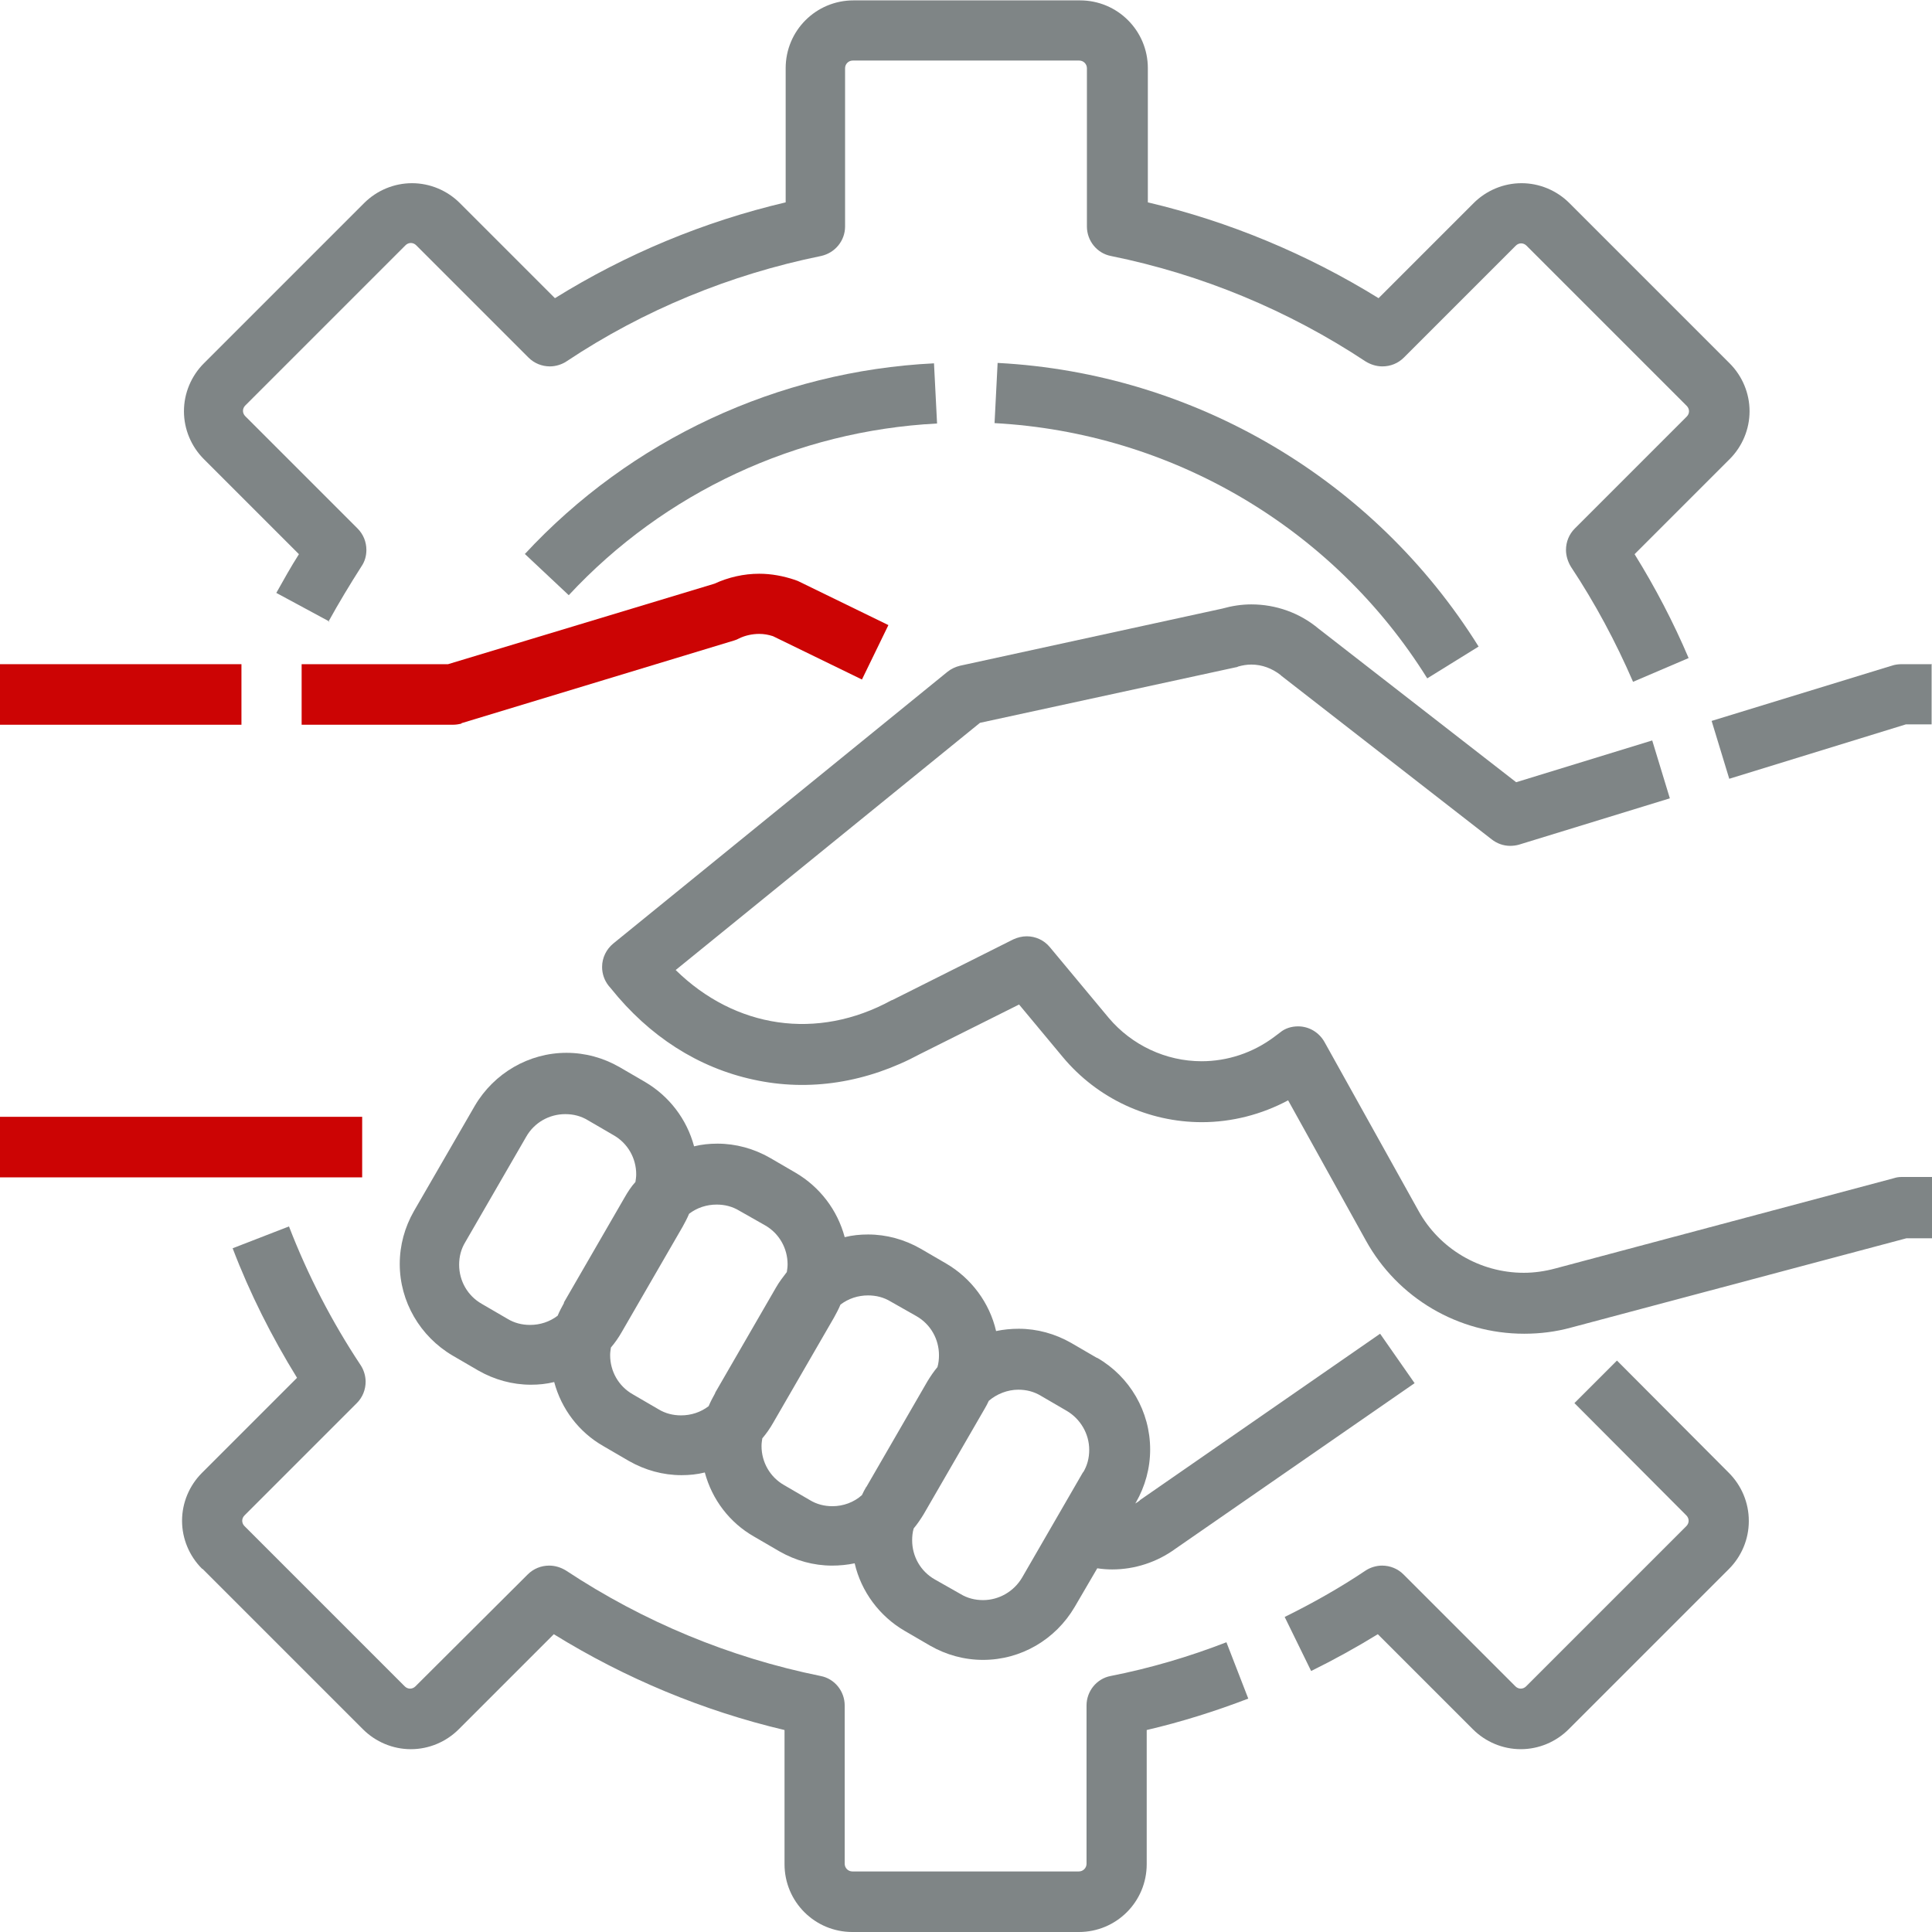
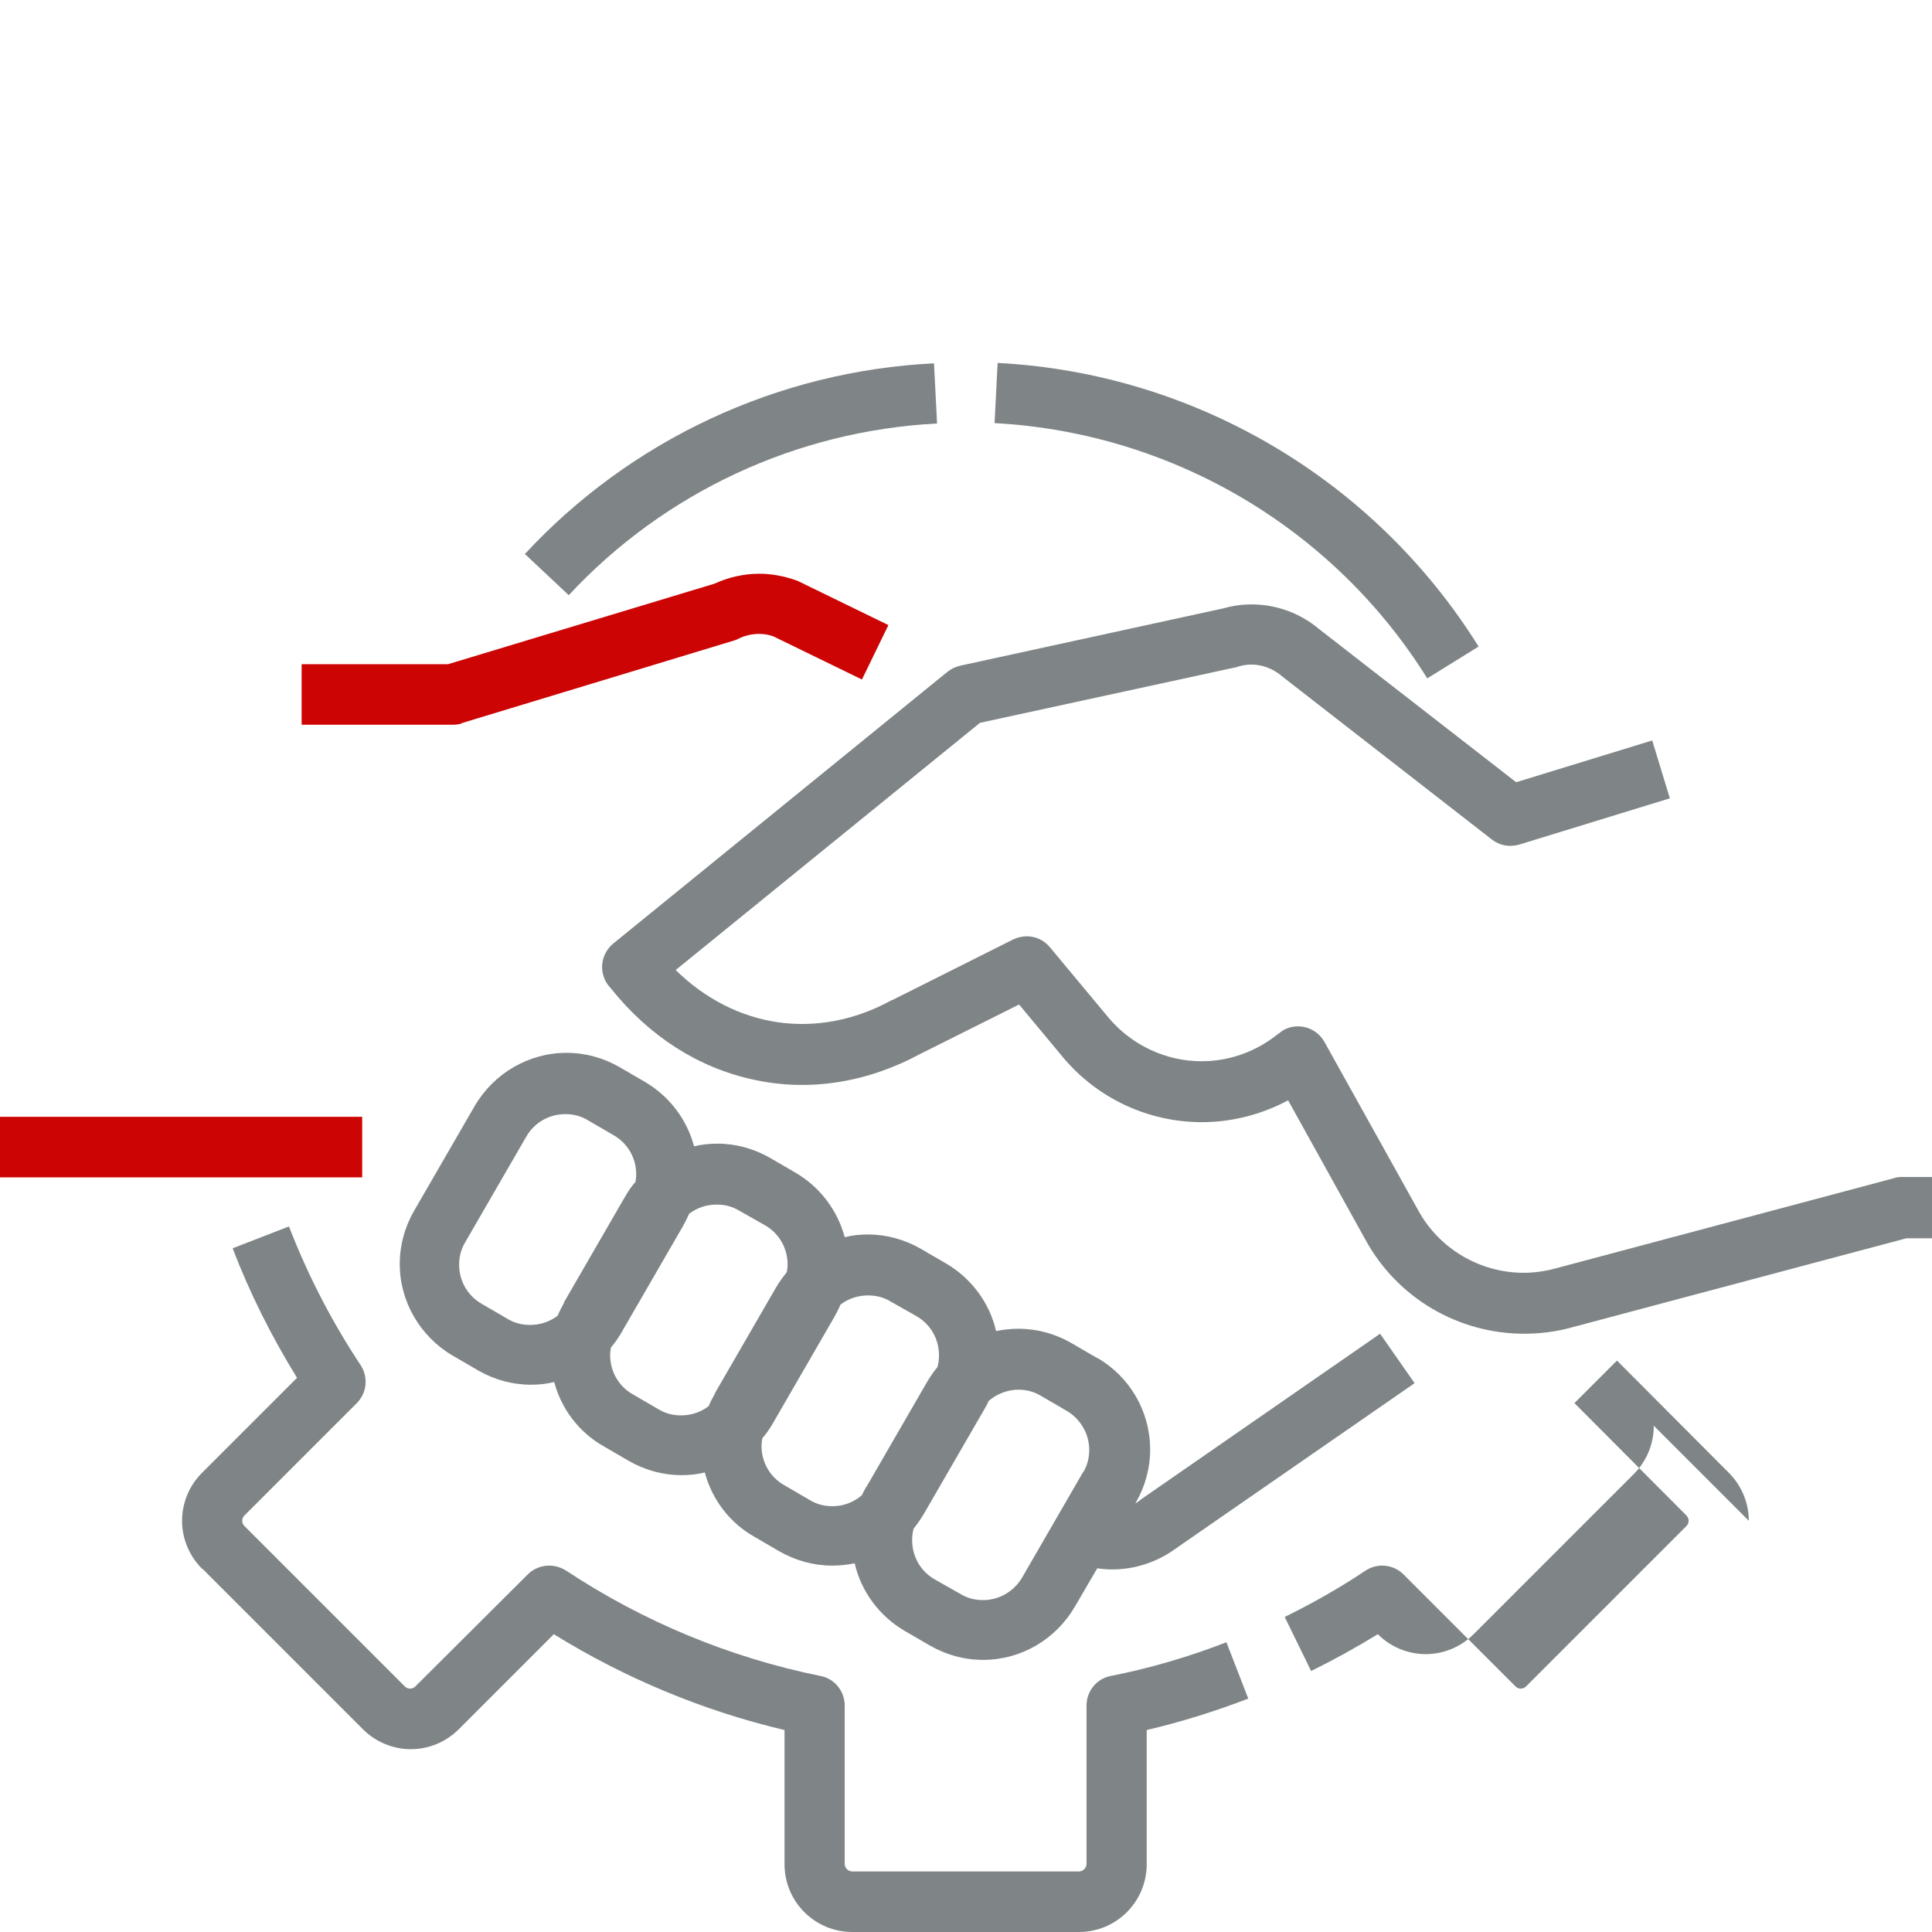
<svg xmlns="http://www.w3.org/2000/svg" xml:space="preserve" width="6.969mm" height="6.969mm" version="1.1" style="shape-rendering:geometricPrecision; text-rendering:geometricPrecision; image-rendering:optimizeQuality; fill-rule:evenodd; clip-rule:evenodd" viewBox="0 0 50.41 50.41">
  <defs>
    <style type="text/css">
   
    .fil0 {fill:#7F8586;fill-rule:nonzero}
    .fil1 {fill:#CC0404;fill-rule:nonzero}
   
  </style>
  </defs>
  <g id="Layer_x0020_1">
    <g id="_2089035001536">
-       <path class="fil0" d="M45.63 39.68c0,-0 0,-0 0,-0 0,-0.47 -0.19,-0.92 -0.52,-1.25l-2.92 -2.93 -1.11 1.11 2.92 2.93c0.04,0.04 0.06,0.09 0.06,0.14 0,0.05 -0.02,0.1 -0.06,0.14l-4.18 4.18c-0.04,0.04 -0.09,0.06 -0.14,0.06 -0.05,0 -0.1,-0.02 -0.14,-0.06l-2.92 -2.92c-0.15,-0.15 -0.35,-0.23 -0.56,-0.23 -0.15,0 -0.31,0.05 -0.43,0.13 -0.67,0.45 -1.38,0.85 -2.11,1.21l0.69 1.41c0.59,-0.29 1.17,-0.61 1.74,-0.96l2.48 2.48c0.33,0.33 0.78,0.52 1.25,0.52 0.47,0 0.92,-0.19 1.25,-0.52l4.18 -4.18c0.33,-0.33 0.52,-0.78 0.52,-1.25 0,-0 0,-0 0,-0.01l0 0z" />
+       <path class="fil0" d="M45.63 39.68c0,-0 0,-0 0,-0 0,-0.47 -0.19,-0.92 -0.52,-1.25l-2.92 -2.93 -1.11 1.11 2.92 2.93c0.04,0.04 0.06,0.09 0.06,0.14 0,0.05 -0.02,0.1 -0.06,0.14l-4.18 4.18c-0.04,0.04 -0.09,0.06 -0.14,0.06 -0.05,0 -0.1,-0.02 -0.14,-0.06l-2.92 -2.92c-0.15,-0.15 -0.35,-0.23 -0.56,-0.23 -0.15,0 -0.31,0.05 -0.43,0.13 -0.67,0.45 -1.38,0.85 -2.11,1.21l0.69 1.41c0.59,-0.29 1.17,-0.61 1.74,-0.96c0.33,0.33 0.78,0.52 1.25,0.52 0.47,0 0.92,-0.19 1.25,-0.52l4.18 -4.18c0.33,-0.33 0.52,-0.78 0.52,-1.25 0,-0 0,-0 0,-0.01l0 0z" />
      <path class="fil0" d="M26.03 9.47l-0.08 1.57c4.62,0.25 8.84,2.73 11.29,6.66l1.34 -0.83c-2.72,-4.36 -7.41,-7.13 -12.54,-7.4l0 0z" />
      <path class="fil0" d="M13.69 14.45l1.15 1.08c2.5,-2.69 5.95,-4.29 9.61,-4.48l-0.08 -1.57c-4.07,0.2 -7.91,1.99 -10.68,4.98l0 -0z" />
      <path class="fil0" d="M5.29 40.94l4.18 4.18c0.33,0.33 0.78,0.52 1.25,0.52 0.47,0 0.92,-0.19 1.25,-0.52l2.48 -2.48c1.86,1.15 3.9,2 6.02,2.5l0 3.5c0,0.98 0.79,1.77 1.77,1.77l5.91 0c0.98,-0 1.77,-0.79 1.77,-1.77l0 -3.5c0.9,-0.21 1.79,-0.49 2.65,-0.82l-0.57 -1.47c-0.98,0.38 -2,0.68 -3.02,0.88 -0.37,0.07 -0.63,0.4 -0.63,0.77 0,0 0,0 0,0l0 4.13c0,0.11 -0.09,0.2 -0.2,0.2l-5.91 0c-0.11,0 -0.2,-0.09 -0.2,-0.2l0 -4.13c0,-0.37 -0.26,-0.7 -0.63,-0.77 -2.37,-0.48 -4.63,-1.42 -6.64,-2.75 -0.13,-0.08 -0.28,-0.13 -0.44,-0.13 -0.21,0 -0.41,0.08 -0.56,0.23l-2.93 2.92c-0.04,0.04 -0.09,0.06 -0.14,0.06 -0.05,0 -0.1,-0.02 -0.14,-0.06l-4.18 -4.18c-0.04,-0.04 -0.06,-0.09 -0.06,-0.14 0,-0.05 0.02,-0.1 0.06,-0.14l2.93 -2.93c0.15,-0.15 0.23,-0.35 0.23,-0.56 0,-0.15 -0.05,-0.31 -0.13,-0.43 -0.75,-1.13 -1.38,-2.35 -1.87,-3.62l-1.47 0.57c0.45,1.18 1.02,2.31 1.68,3.38l-2.48 2.48c-0.33,0.33 -0.52,0.78 -0.52,1.25 0,0.47 0.19,0.92 0.52,1.25l0 0z" />
-       <path class="fil0" d="M8.57 16.22c0.27,-0.49 0.56,-0.97 0.86,-1.44 0.09,-0.13 0.13,-0.28 0.13,-0.43 0,-0.21 -0.08,-0.41 -0.23,-0.56l-2.93 -2.93c-0.04,-0.04 -0.06,-0.09 -0.06,-0.14 0,-0.05 0.02,-0.1 0.06,-0.14l4.18 -4.18c0.04,-0.04 0.09,-0.06 0.14,-0.06 0.05,0 0.1,0.02 0.14,0.06l2.93 2.93c0.15,0.15 0.35,0.23 0.56,0.23 0.15,0 0.31,-0.05 0.43,-0.13 2.01,-1.34 4.28,-2.27 6.64,-2.75 0.37,-0.08 0.63,-0.4 0.63,-0.77 0,0 0,-0 0,-0l0 -4.13c0,-0.11 0.09,-0.2 0.2,-0.2l5.91 0c0.11,0 0.2,0.09 0.2,0.2l0 4.13c0,0.37 0.26,0.7 0.63,0.77 2.37,0.48 4.63,1.42 6.64,2.75 0.13,0.08 0.28,0.13 0.44,0.13 0.21,0 0.41,-0.08 0.56,-0.23l2.92 -2.92c0.04,-0.04 0.09,-0.06 0.14,-0.06 0.05,0 0.1,0.02 0.14,0.06l4.18 4.18c0.04,0.04 0.06,0.09 0.06,0.14 0,0.05 -0.02,0.1 -0.06,0.14l-2.92 2.92c-0.15,0.15 -0.23,0.35 -0.23,0.56 0,0.15 0.05,0.31 0.13,0.44 0.63,0.95 1.17,1.96 1.62,3l1.45 -0.62c-0.4,-0.94 -0.87,-1.84 -1.41,-2.71l2.48 -2.48c0.33,-0.33 0.52,-0.78 0.52,-1.25 0,-0.47 -0.19,-0.92 -0.52,-1.25l-4.18 -4.18c-0.33,-0.33 -0.78,-0.52 -1.25,-0.52 -0.47,0 -0.92,0.19 -1.25,0.52l-2.48 2.48c-1.86,-1.15 -3.9,-2 -6.02,-2.5l-0 -3.5c-0,-0.98 -0.79,-1.77 -1.77,-1.77l-5.91 0c-0.98,0 -1.77,0.79 -1.77,1.77l0 3.5c-2.13,0.5 -4.17,1.35 -6.02,2.5l-2.48 -2.48c-0.33,-0.33 -0.78,-0.52 -1.25,-0.52 -0.47,0 -0.92,0.19 -1.25,0.52l-4.18 4.18c-0.33,0.33 -0.52,0.78 -0.52,1.25 0,0.47 0.19,0.92 0.52,1.25l2.48 2.48c-0.21,0.33 -0.4,0.67 -0.59,1.01l1.39 0.75z" />
      <rect class="fil1" y="29.14" width="9.45" height="1.58" />
      <path class="fil1" d="M12.04 18.87l7.12 -2.16c0.04,-0.01 0.08,-0.03 0.12,-0.05 0.16,-0.08 0.35,-0.12 0.53,-0.12 0.12,0 0.24,0.02 0.36,0.06l2.32 1.13 0.69 -1.42 -2.36 -1.15c-0.03,-0.01 -0.05,-0.02 -0.08,-0.03 -0.3,-0.1 -0.61,-0.16 -0.93,-0.16 -0.4,0 -0.8,0.09 -1.17,0.26l-6.95 2.1 -3.82 0 0 1.58 3.94 0c0,0 0,0 0,0 0.08,0 0.15,-0.01 0.23,-0.03z" />
-       <rect class="fil1" x="-0" y="17.33" width="6.3" height="1.58" />
      <path class="fil0" d="M28.62 35.43l-0.67 -0.39c-0.42,-0.24 -0.89,-0.37 -1.37,-0.37 -0.2,0 -0.4,0.02 -0.59,0.06 -0.17,-0.74 -0.65,-1.38 -1.3,-1.76l-0.67 -0.39c-0.42,-0.24 -0.89,-0.37 -1.37,-0.37 -0.21,0 -0.41,0.02 -0.61,0.07 -0.19,-0.71 -0.65,-1.31 -1.28,-1.68l-0.67 -0.39c-0.42,-0.24 -0.89,-0.37 -1.37,-0.37 -0.21,0 -0.41,0.02 -0.61,0.07 -0.19,-0.71 -0.65,-1.31 -1.28,-1.68l-0.67 -0.39c-0.42,-0.24 -0.89,-0.37 -1.38,-0.37 -0.98,0 -1.89,0.53 -2.39,1.38l-1.59 2.75c-0.24,0.42 -0.37,0.89 -0.37,1.38 0,0.98 0.53,1.89 1.38,2.39l0.67 0.39 0 0c0.42,0.24 0.89,0.37 1.37,0.37 0,0 0,0 0,0 0.21,0 0.41,-0.02 0.61,-0.07l0 0c0.19,0.71 0.65,1.31 1.28,1.67l0.67 0.39 0 0c0.42,0.24 0.89,0.37 1.37,0.37 0,0 0,0 0,0 0.21,0 0.41,-0.02 0.61,-0.07l0 0c0.19,0.71 0.65,1.31 1.28,1.67l0.67 0.39 0 0c0.42,0.24 0.89,0.37 1.37,0.37 0,0 0,0 0,0 0.2,0 0.4,-0.02 0.59,-0.06 0.17,0.74 0.65,1.38 1.3,1.76l0.67 0.39c0.42,0.24 0.89,0.37 1.38,0.37 0.99,0 1.89,-0.53 2.39,-1.38l0.59 -1.01c0.13,0.02 0.26,0.03 0.39,0.03 0.59,0 1.17,-0.19 1.65,-0.54l6.24 -4.32 -0.9 -1.29 -6.25 4.33c-0.01,0.01 -0.02,0.01 -0.02,0.02 -0.04,0.03 -0.08,0.06 -0.12,0.08l0.02 -0.03c0.24,-0.42 0.37,-0.89 0.37,-1.38 0,-0.99 -0.53,-1.9 -1.38,-2.39l0 0zm-13.9 -1.44c-0.06,0.11 -0.12,0.22 -0.17,0.34 -0.21,0.16 -0.46,0.24 -0.72,0.24 -0.21,0 -0.41,-0.05 -0.59,-0.16l0 0 -0.67 -0.39c-0.37,-0.21 -0.59,-0.6 -0.59,-1.02 0,-0.21 0.05,-0.41 0.16,-0.59l1.59 -2.75c0.21,-0.37 0.6,-0.59 1.02,-0.59 0.21,0 0.41,0.05 0.59,0.16l0.67 0.39c0.37,0.21 0.59,0.6 0.59,1.02 0,0.07 -0.01,0.13 -0.02,0.2 -0.11,0.12 -0.2,0.26 -0.28,0.4l-1.59 2.75zm3.94 2.36c-0.06,0.11 -0.12,0.22 -0.17,0.34 -0.21,0.16 -0.46,0.24 -0.72,0.24 -0.21,0 -0.41,-0.05 -0.59,-0.16l0 0 -0.67 -0.39c-0.37,-0.21 -0.59,-0.6 -0.59,-1.02 0,-0.07 0.01,-0.13 0.02,-0.2 0.11,-0.13 0.2,-0.26 0.28,-0.4l1.59 -2.75c0.06,-0.11 0.12,-0.22 0.17,-0.34 0.21,-0.16 0.46,-0.24 0.72,-0.24 0,0 0,0 0,0 0,0 0,0 0,0 0.21,0 0.41,0.05 0.59,0.16l0.67 0.38c0.37,0.21 0.59,0.6 0.59,1.02 0,0.07 -0.01,0.13 -0.02,0.2 -0.1,0.13 -0.2,0.26 -0.28,0.4l-1.59 2.75zm3.94 2.45c-0.04,0.07 -0.08,0.14 -0.11,0.21 -0.21,0.19 -0.49,0.29 -0.77,0.29 -0.21,0 -0.41,-0.05 -0.59,-0.16l0 0 -0.67 -0.39c-0.37,-0.21 -0.59,-0.6 -0.59,-1.02 0,-0.07 0.01,-0.13 0.02,-0.2 0.11,-0.13 0.2,-0.26 0.28,-0.4l1.59 -2.75c0.06,-0.11 0.12,-0.22 0.17,-0.34 0.21,-0.16 0.46,-0.24 0.72,-0.24 0,0 0,0 0,0 0,0 0,0 0,0 0.21,0 0.41,0.05 0.59,0.16l0.67 0.38c0.37,0.21 0.59,0.6 0.59,1.02 0,0.1 -0.01,0.21 -0.04,0.31 -0.1,0.12 -0.18,0.24 -0.26,0.37l-1.59 2.75zm5.66 -0.39l-1.59 2.75c-0.21,0.36 -0.6,0.59 -1.02,0.59 -0.21,0 -0.41,-0.05 -0.59,-0.16l-0.67 -0.38c-0.37,-0.21 -0.59,-0.6 -0.59,-1.02 0,-0.1 0.01,-0.21 0.04,-0.31 0.1,-0.12 0.18,-0.24 0.26,-0.37l1.59 -2.75c0.04,-0.07 0.08,-0.14 0.11,-0.21 0.21,-0.18 0.49,-0.29 0.77,-0.29 0.21,0 0.41,0.05 0.59,0.16l0.67 0.39c0.36,0.21 0.59,0.6 0.59,1.02 0,0.21 -0.05,0.41 -0.16,0.59l0 -0z" />
      <path class="fil0" d="M50.41 32.29l0 -1.58 -0.79 0c0,0 0,0 0,0 -0.07,0 -0.14,0.01 -0.2,0.03l-8.85 2.36c-0.26,0.07 -0.54,0.11 -0.81,0.11 -1.14,0 -2.2,-0.62 -2.75,-1.62l-2.45 -4.4c-0.14,-0.25 -0.4,-0.41 -0.69,-0.41 -0.17,0 -0.34,0.05 -0.47,0.16l-0.16 0.12c-0.55,0.41 -1.21,0.63 -1.89,0.63 -0.93,0 -1.82,-0.42 -2.42,-1.13l-1.54 -1.85c-0.15,-0.18 -0.37,-0.28 -0.6,-0.28 -0.12,0 -0.24,0.03 -0.35,0.08l-3.15 1.58c-0.01,0 -0.02,0.01 -0.03,0.01 -1.94,1.06 -4.08,0.73 -5.63,-0.79l7.94 -6.45 6.68 -1.45c0.02,-0 0.04,-0.01 0.06,-0.02 0.11,-0.03 0.22,-0.05 0.34,-0.05 0.28,0 0.54,0.1 0.76,0.27 0.01,0.01 0.01,0.01 0.02,0.02l5.49 4.27c0.14,0.11 0.31,0.17 0.48,0.17 0.08,0 0.16,-0.01 0.23,-0.03l3.94 -1.21 -0.46 -1.51 -3.55 1.09 -5.16 -4.01c-0.49,-0.41 -1.11,-0.63 -1.75,-0.63 -0.26,0 -0.51,0.04 -0.76,0.11l-6.84 1.49c-0.12,0.03 -0.23,0.08 -0.33,0.16l-8.72 7.09c-0.18,0.15 -0.29,0.37 -0.29,0.61 0,0.18 0.06,0.35 0.17,0.49l0.06 0.07c1,1.25 2.28,2.07 3.72,2.38 1.45,0.32 2.96,0.08 4.35,-0.67l2.58 -1.29 1.14 1.37c0.9,1.08 2.23,1.7 3.63,1.7 0.78,0 1.56,-0.2 2.25,-0.57l2.03 3.66c0.83,1.5 2.41,2.43 4.13,2.43 0.41,0 0.82,-0.05 1.22,-0.16l8.75 -2.33 0.68 0z" />
-       <path class="fil0" d="M50.41 17.33l-0.79 0c0,0 0,0 0,0 -0.08,0 -0.16,0.01 -0.23,0.03l-4.73 1.45 0.46 1.51 4.61 -1.42 0.67 0 0 -1.58z" />
    </g>
  </g>
</svg>